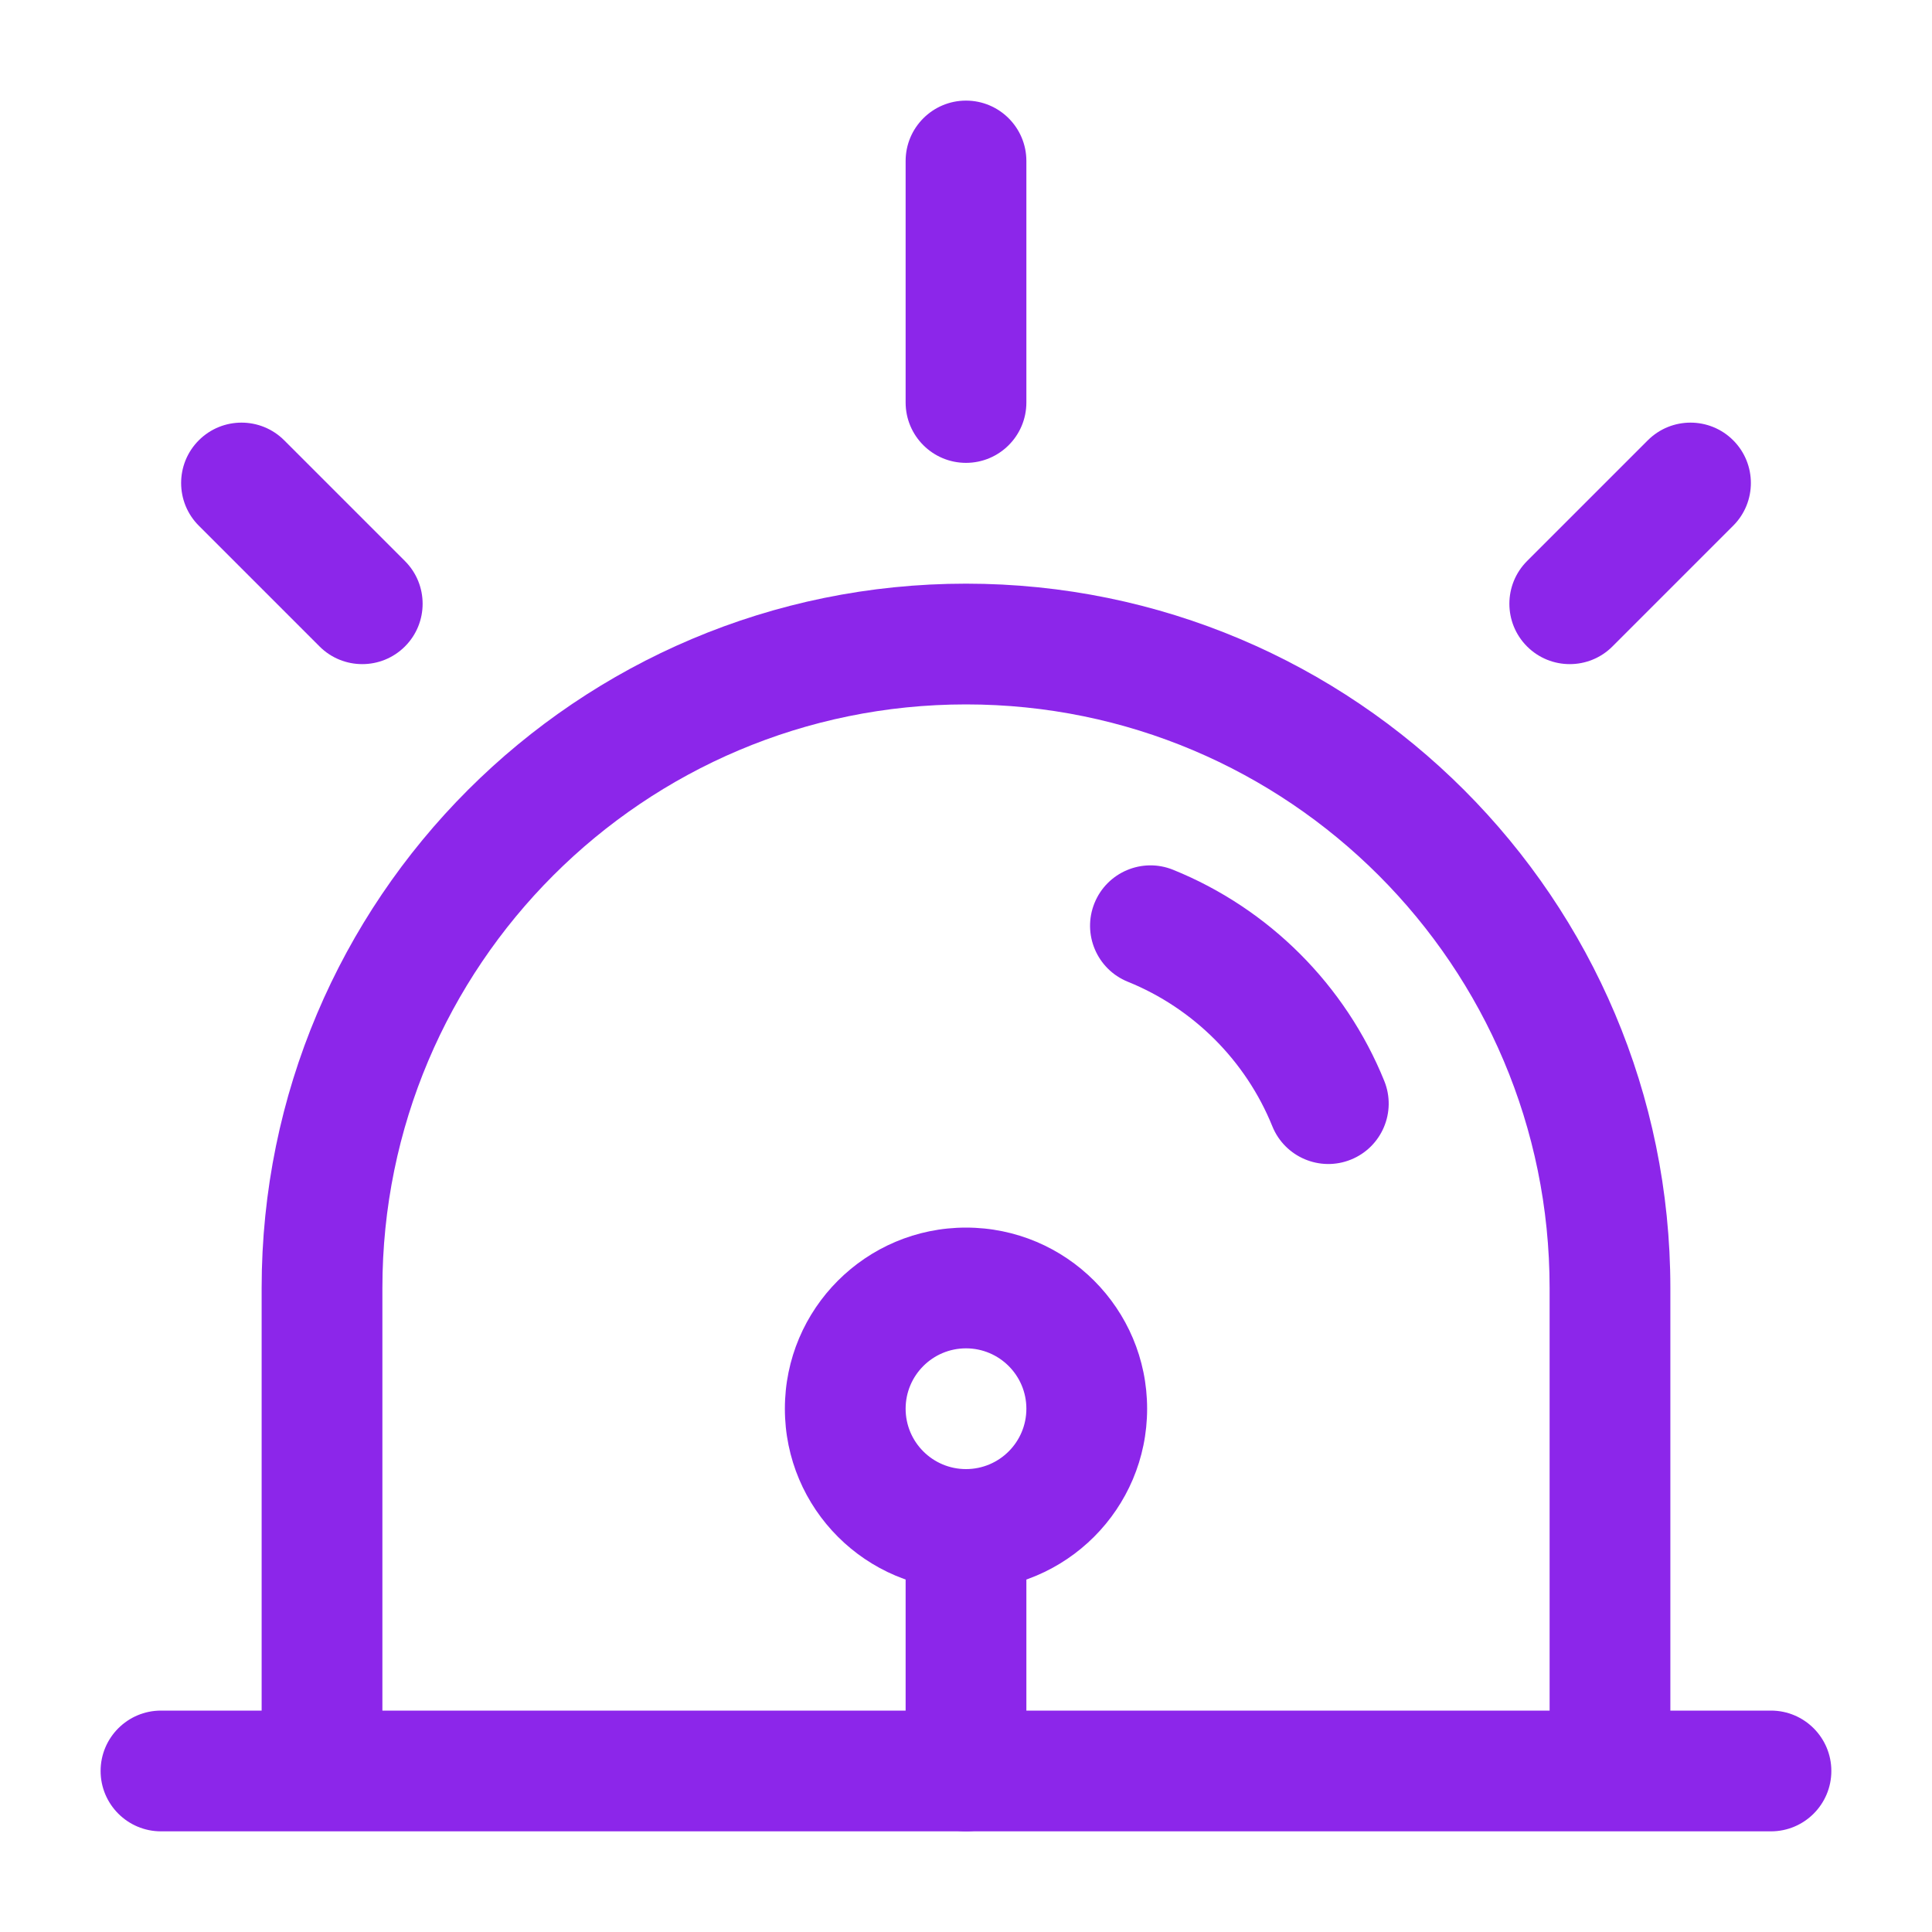
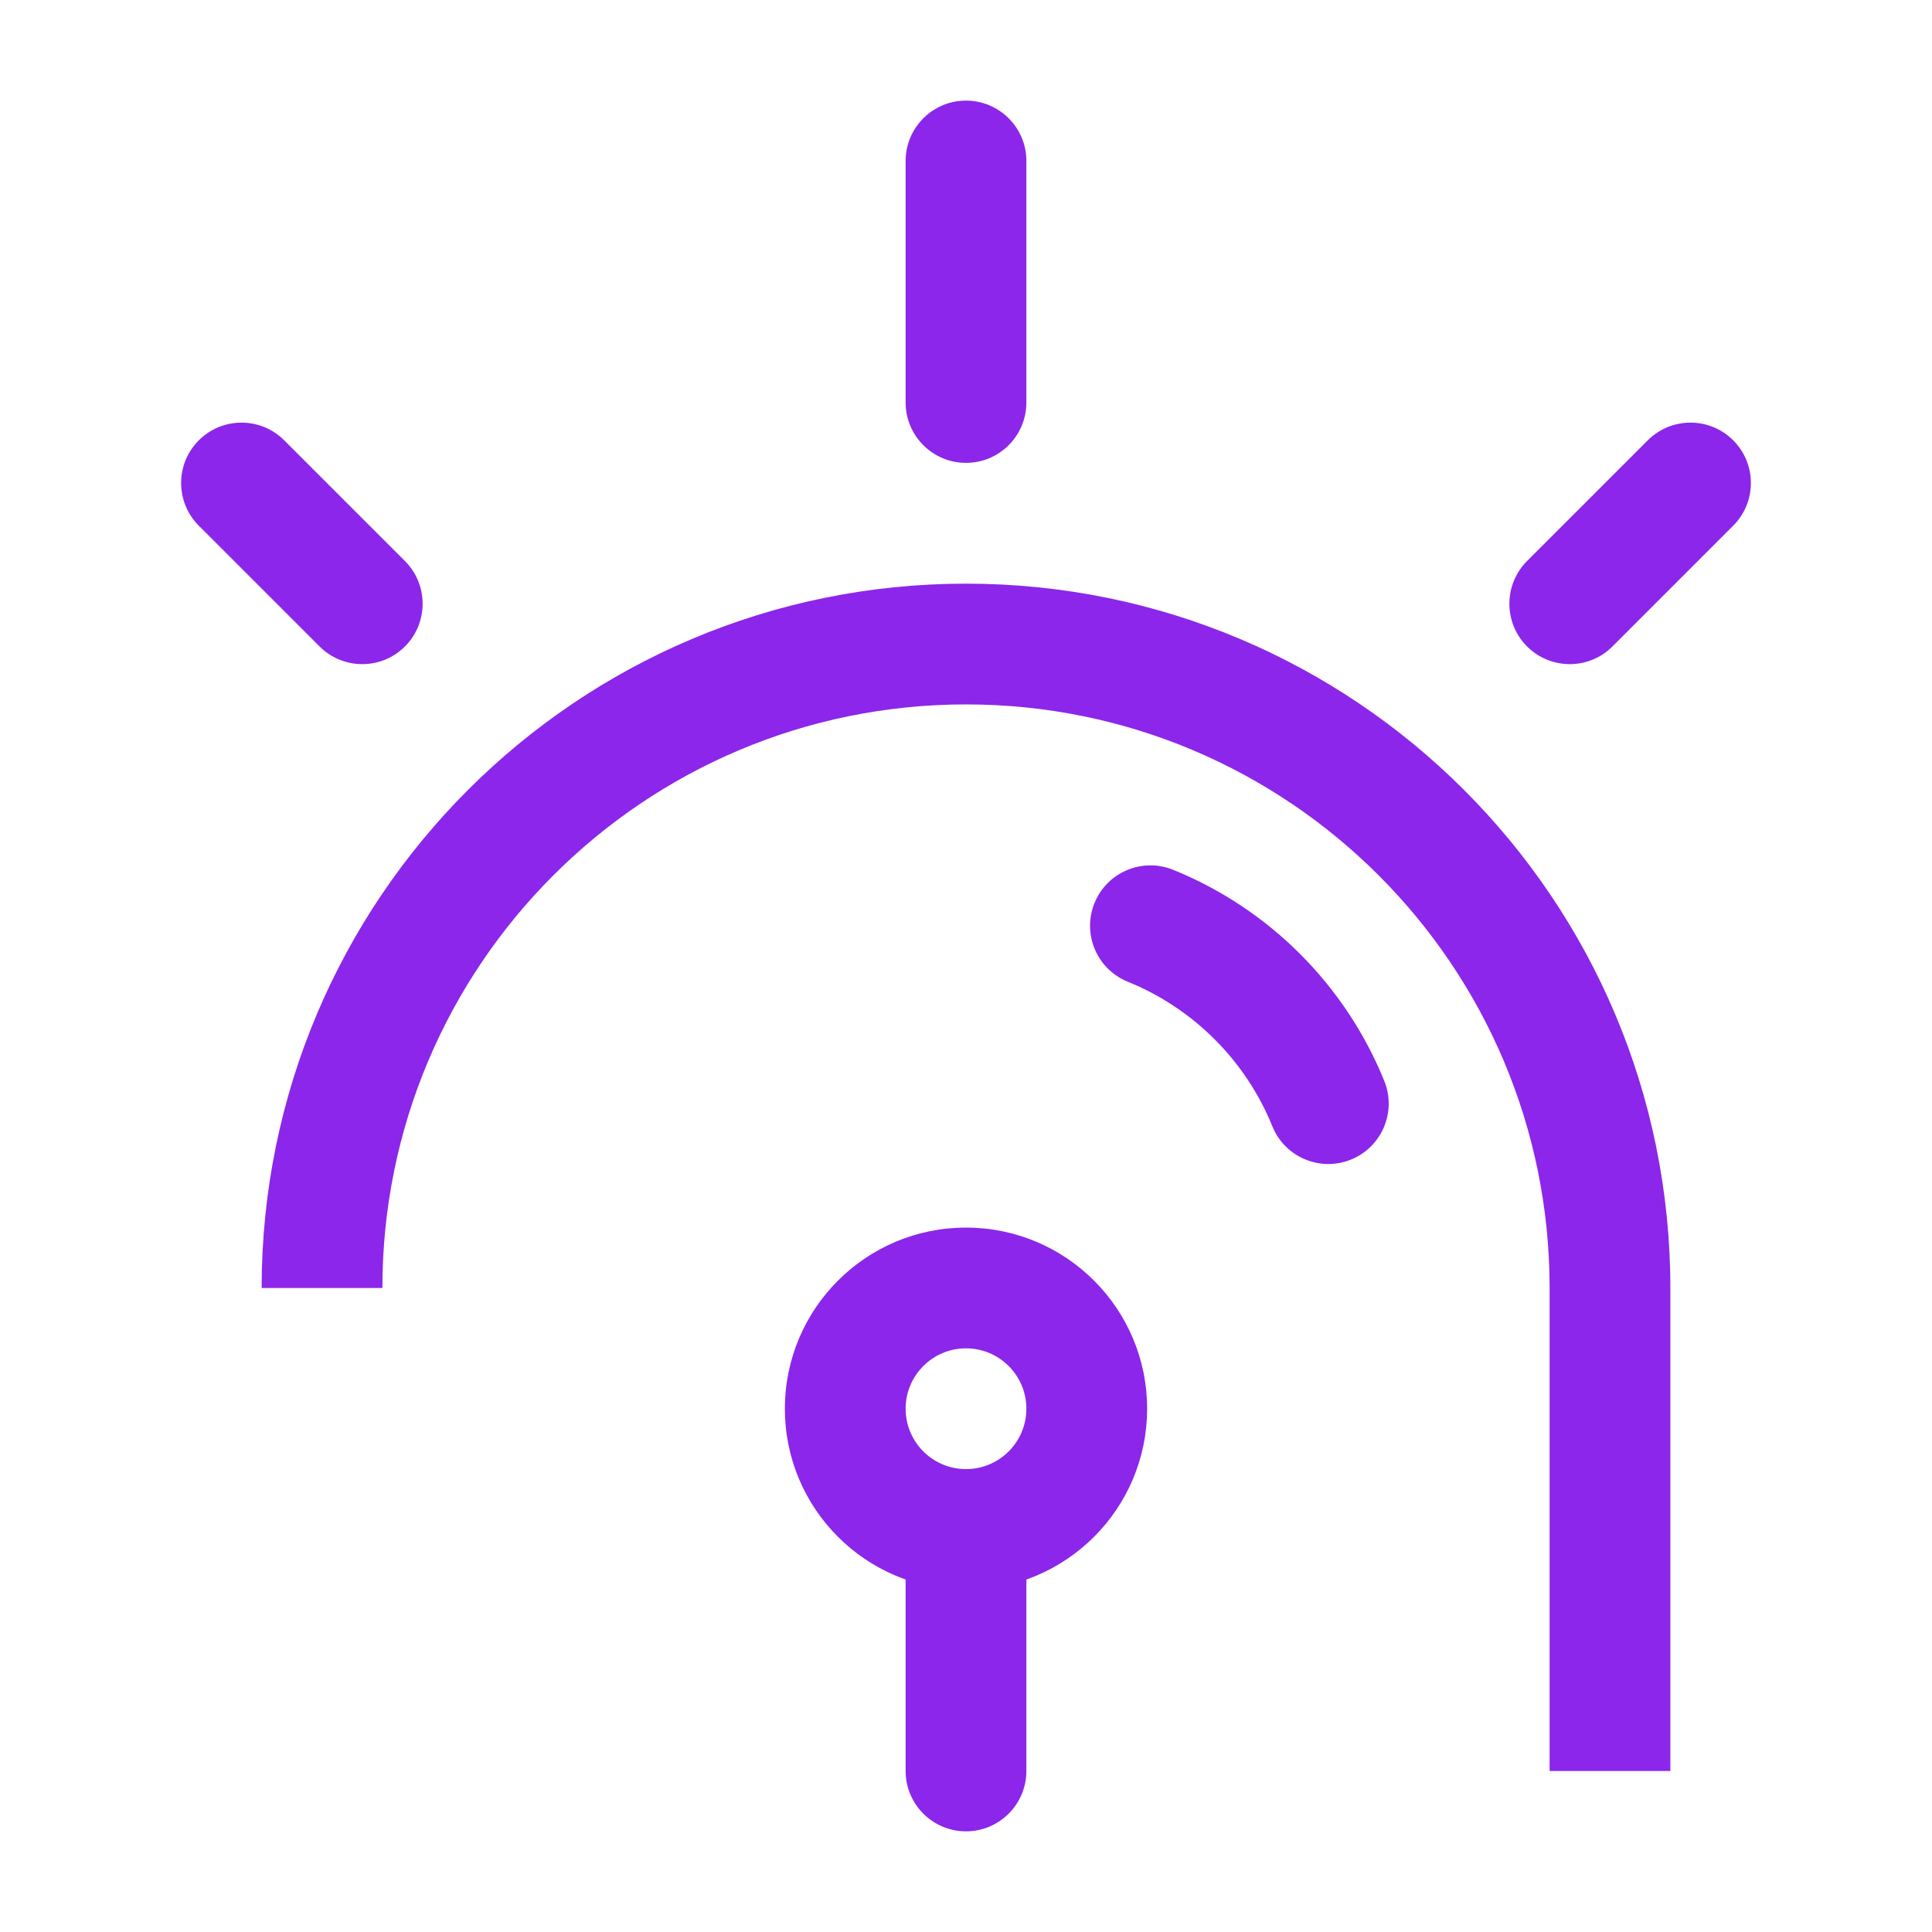
<svg xmlns="http://www.w3.org/2000/svg" fill="none" height="40" viewBox="0 0 40 40" width="40">
  <g clip-rule="evenodd" fill="#8c26ea" fill-rule="evenodd">
-     <path d="m5.417 26.667c0-8.054 6.529-14.583 14.583-14.583 8.054 0 14.583 6.529 14.583 14.583v10h-2.5v-10c0-6.673-5.41-12.083-12.083-12.083-6.673 0-12.083 5.41-12.083 12.083v10h-2.5z" />
+     <path d="m5.417 26.667c0-8.054 6.529-14.583 14.583-14.583 8.054 0 14.583 6.529 14.583 14.583v10h-2.5v-10c0-6.673-5.41-12.083-12.083-12.083-6.673 0-12.083 5.41-12.083 12.083h-2.5z" />
    <path d="m22.66 18.698c.259-.64.988-.949 1.628-.69 1.985.803 3.568 2.387 4.372 4.372.259.64-.05 1.369-.69 1.628-.64.259-1.369-.05-1.628-.69-.549-1.357-1.635-2.443-2.992-2.992-.64-.259-.949-.988-.69-1.628z" />
-     <path d="m2.083 36.666c0-.69.56-1.25 1.25-1.25h33.333c.69 0 1.25.56 1.25 1.25s-.56 1.25-1.25 1.25h-33.333c-.69 0-1.25-.56-1.25-1.25z" />
    <path d="m20 2.083c.69 0 1.25.56 1.25 1.25v5c0 .69-.56 1.25-1.25 1.25s-1.25-.56-1.25-1.25v-5c0-.69.56-1.25 1.25-1.25z" />
    <path d="m35.884 9.116c.488.488.488 1.28 0 1.768l-2.5 2.5c-.488.488-1.28.488-1.768 0-.488-.488-.488-1.28 0-1.768l2.5-2.5c.488-.488 1.28-.488 1.768 0z" />
    <path d="m4.116 9.116c.488-.488 1.28-.488 1.768 0l2.5 2.5c.488.488.488 1.28 0 1.768-.488.488-1.28.488-1.768 0l-2.5-2.5c-.488-.488-.488-1.28 0-1.768z" />
    <path d="m20 27.916c-.69 0-1.25.56-1.25 1.25s.56 1.25 1.25 1.25 1.25-.56 1.25-1.25-.56-1.25-1.25-1.25zm-3.75 1.25c0-2.071 1.679-3.75 3.75-3.75s3.75 1.679 3.75 3.75-1.679 3.75-3.75 3.75-3.75-1.679-3.75-3.75z" />
    <path d="m20 30.416c.69 0 1.25.56 1.25 1.25v5c0 .69-.56 1.25-1.25 1.25s-1.25-.56-1.25-1.25v-5c0-.69.56-1.25 1.25-1.25z" />
  </g>
</svg>